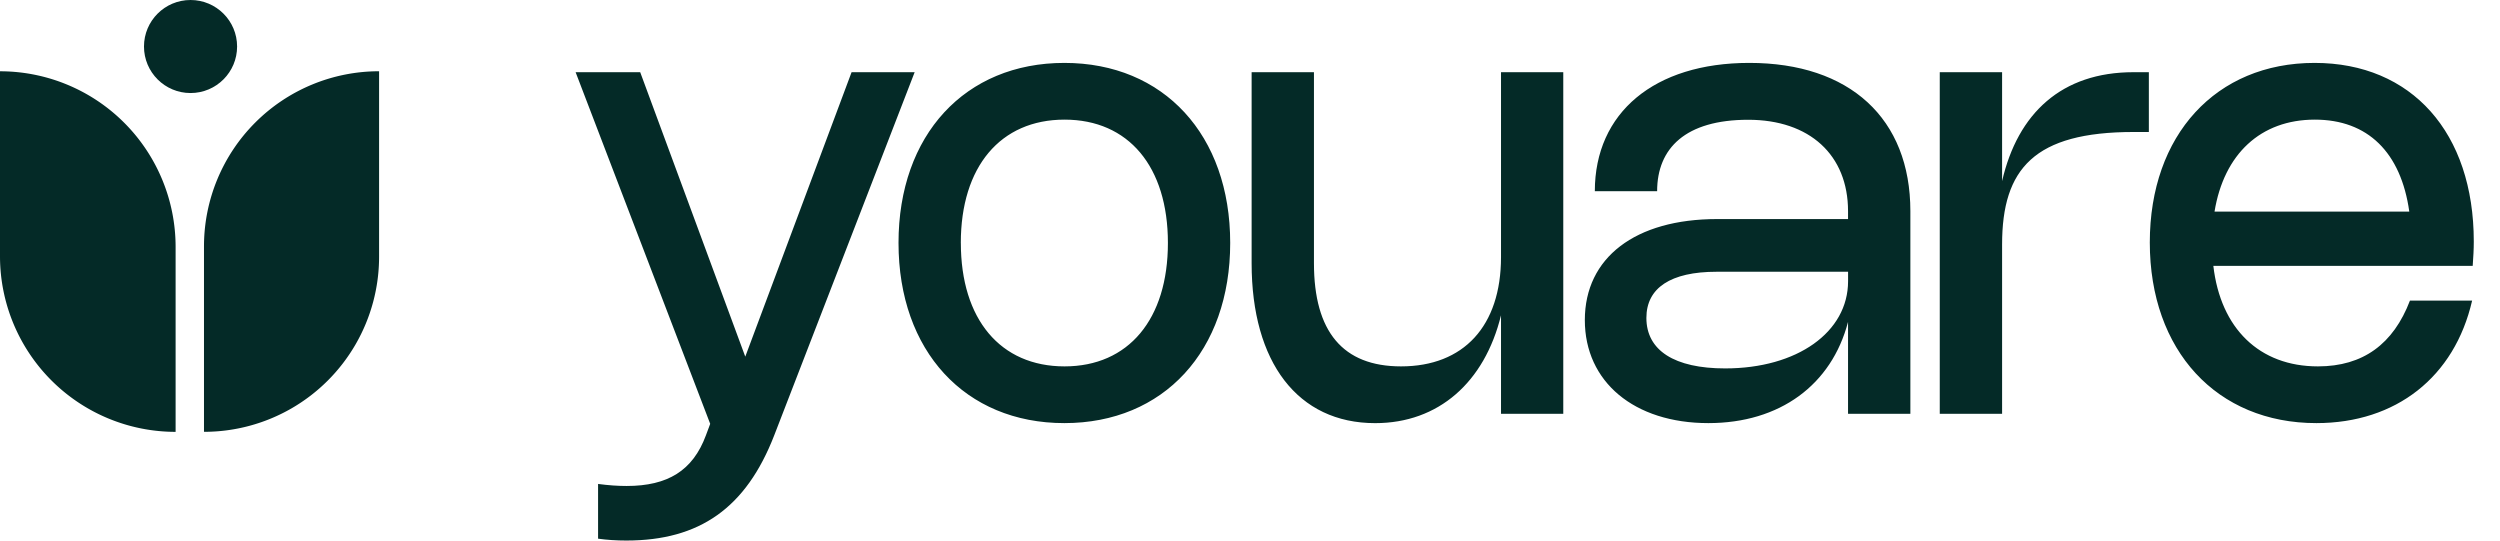
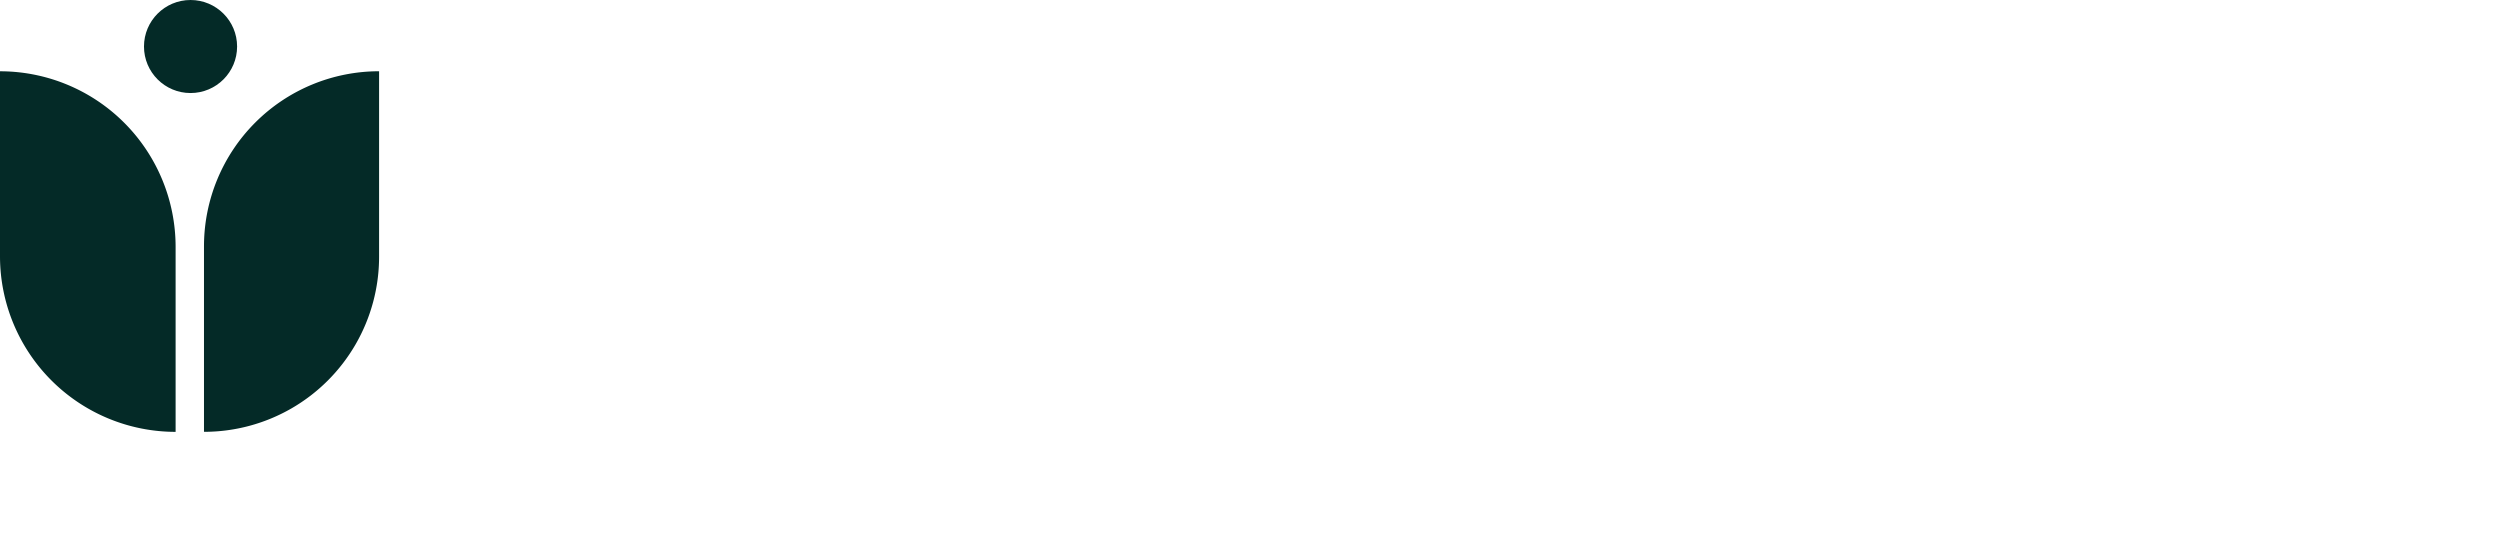
<svg xmlns="http://www.w3.org/2000/svg" width="74" height="16" fill="none">
  <path fill="#042A27" d="M6.038 7.292a5.183 5.183 0 0 1 5.183-5.183v5.49a5.183 5.183 0 0 1-5.183 5.183v-5.49Zm-.84.015A5.198 5.198 0 0 0 0 2.11v5.475a5.198 5.198 0 0 0 5.198 5.198V7.307Z" />
  <ellipse cx="5.64" cy="1.377" fill="#042A27" rx="1.378" ry="1.377" />
-   <path fill="#042A27" d="M25.207 2.137h1.867l-4.157 10.749C22.083 15.036 20.708 16 18.54 16c-.296 0-.578-.019-.837-.055v-1.62c.318.042.591.06.846.06 1.216 0 1.959-.454 2.346-1.499l.127-.34-3.984-10.409h1.912l3.11 8.42 3.147-8.42Zm1.389 5.053c0-3.195 1.968-5.328 4.91-5.328 2.941 0 4.908 2.133 4.908 5.329 0 3.196-1.967 5.333-4.909 5.333-2.941 0-4.909-2.137-4.909-5.333Zm1.845 0c0 2.261 1.17 3.655 3.069 3.655 1.894 0 3.06-1.394 3.06-3.654 0-2.261-1.166-3.65-3.06-3.65-1.899 0-3.07 1.394-3.07 3.65Zm15.989.418v-5.47h1.843v10.11H44.43V9.333c-.487 1.986-1.853 3.192-3.725 3.192-2.29 0-3.657-1.798-3.657-4.733V2.137h1.845v5.654c0 2.027.856 3.054 2.577 3.054 1.854 0 2.96-1.192 2.96-3.237Zm2.777-1.948c0-2.326 1.762-3.798 4.572-3.798 2.973 0 4.768 1.642 4.768 4.389v5.998h-1.845v-2.72c-.487 1.862-2.017 2.995-4.135 2.995-2.194 0-3.656-1.22-3.656-3.05 0-1.848 1.493-2.99 3.916-2.99h3.875v-.233c0-1.665-1.138-2.706-2.955-2.706-1.853 0-2.696.84-2.696 2.114h-1.844Zm7.495 2.384H50.81c-1.357 0-2.077.477-2.077 1.366 0 .963.829 1.495 2.332 1.495 2.131 0 3.638-1.073 3.638-2.582v-.28Zm4.56-.807v5.012h-1.845V2.137h1.845v3.224c.464-2.013 1.766-3.224 3.889-3.224h.455v1.77h-.45c-2.938 0-3.894 1.083-3.894 3.33Zm12.073 1.66h1.84c-.52 2.265-2.255 3.627-4.61 3.627-2.95 0-4.931-2.146-4.931-5.347 0-3.182 1.958-5.315 4.877-5.315 2.874 0 4.713 2.064 4.713 5.287 0 .234-.013.45-.032.72h-7.677c.214 1.853 1.361 2.976 3.096 2.976 1.334 0 2.232-.66 2.724-1.948ZM65.55 6.264h5.765c-.246-1.756-1.23-2.723-2.796-2.723-1.607 0-2.691 1.022-2.969 2.723Z" />
</svg>